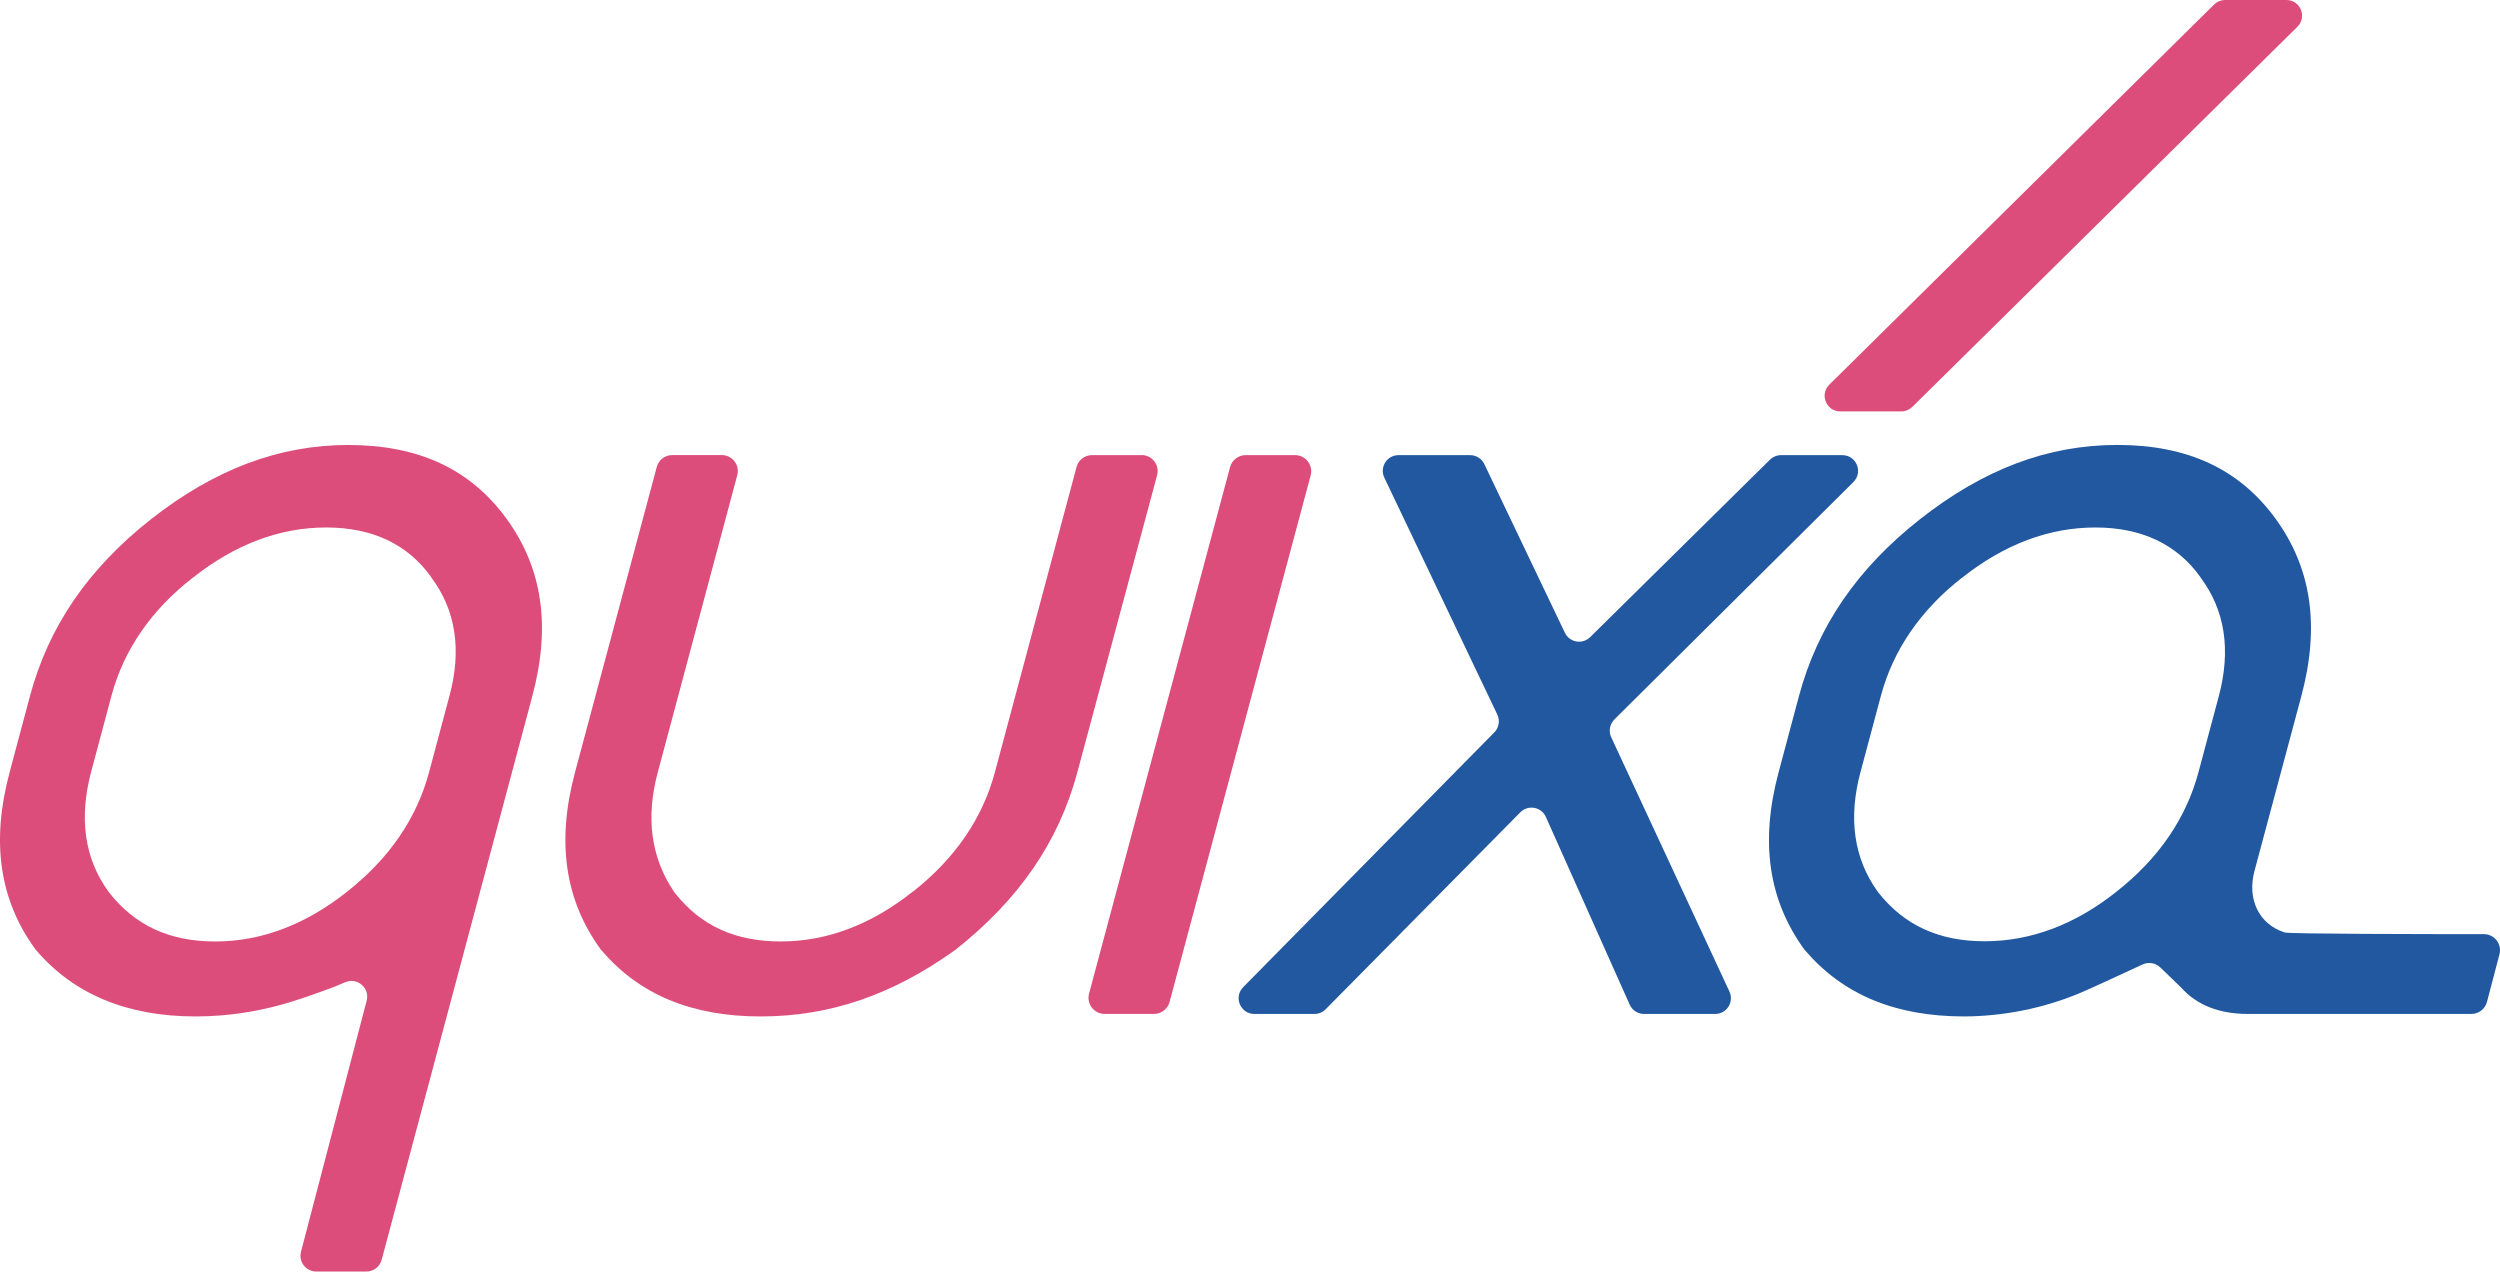
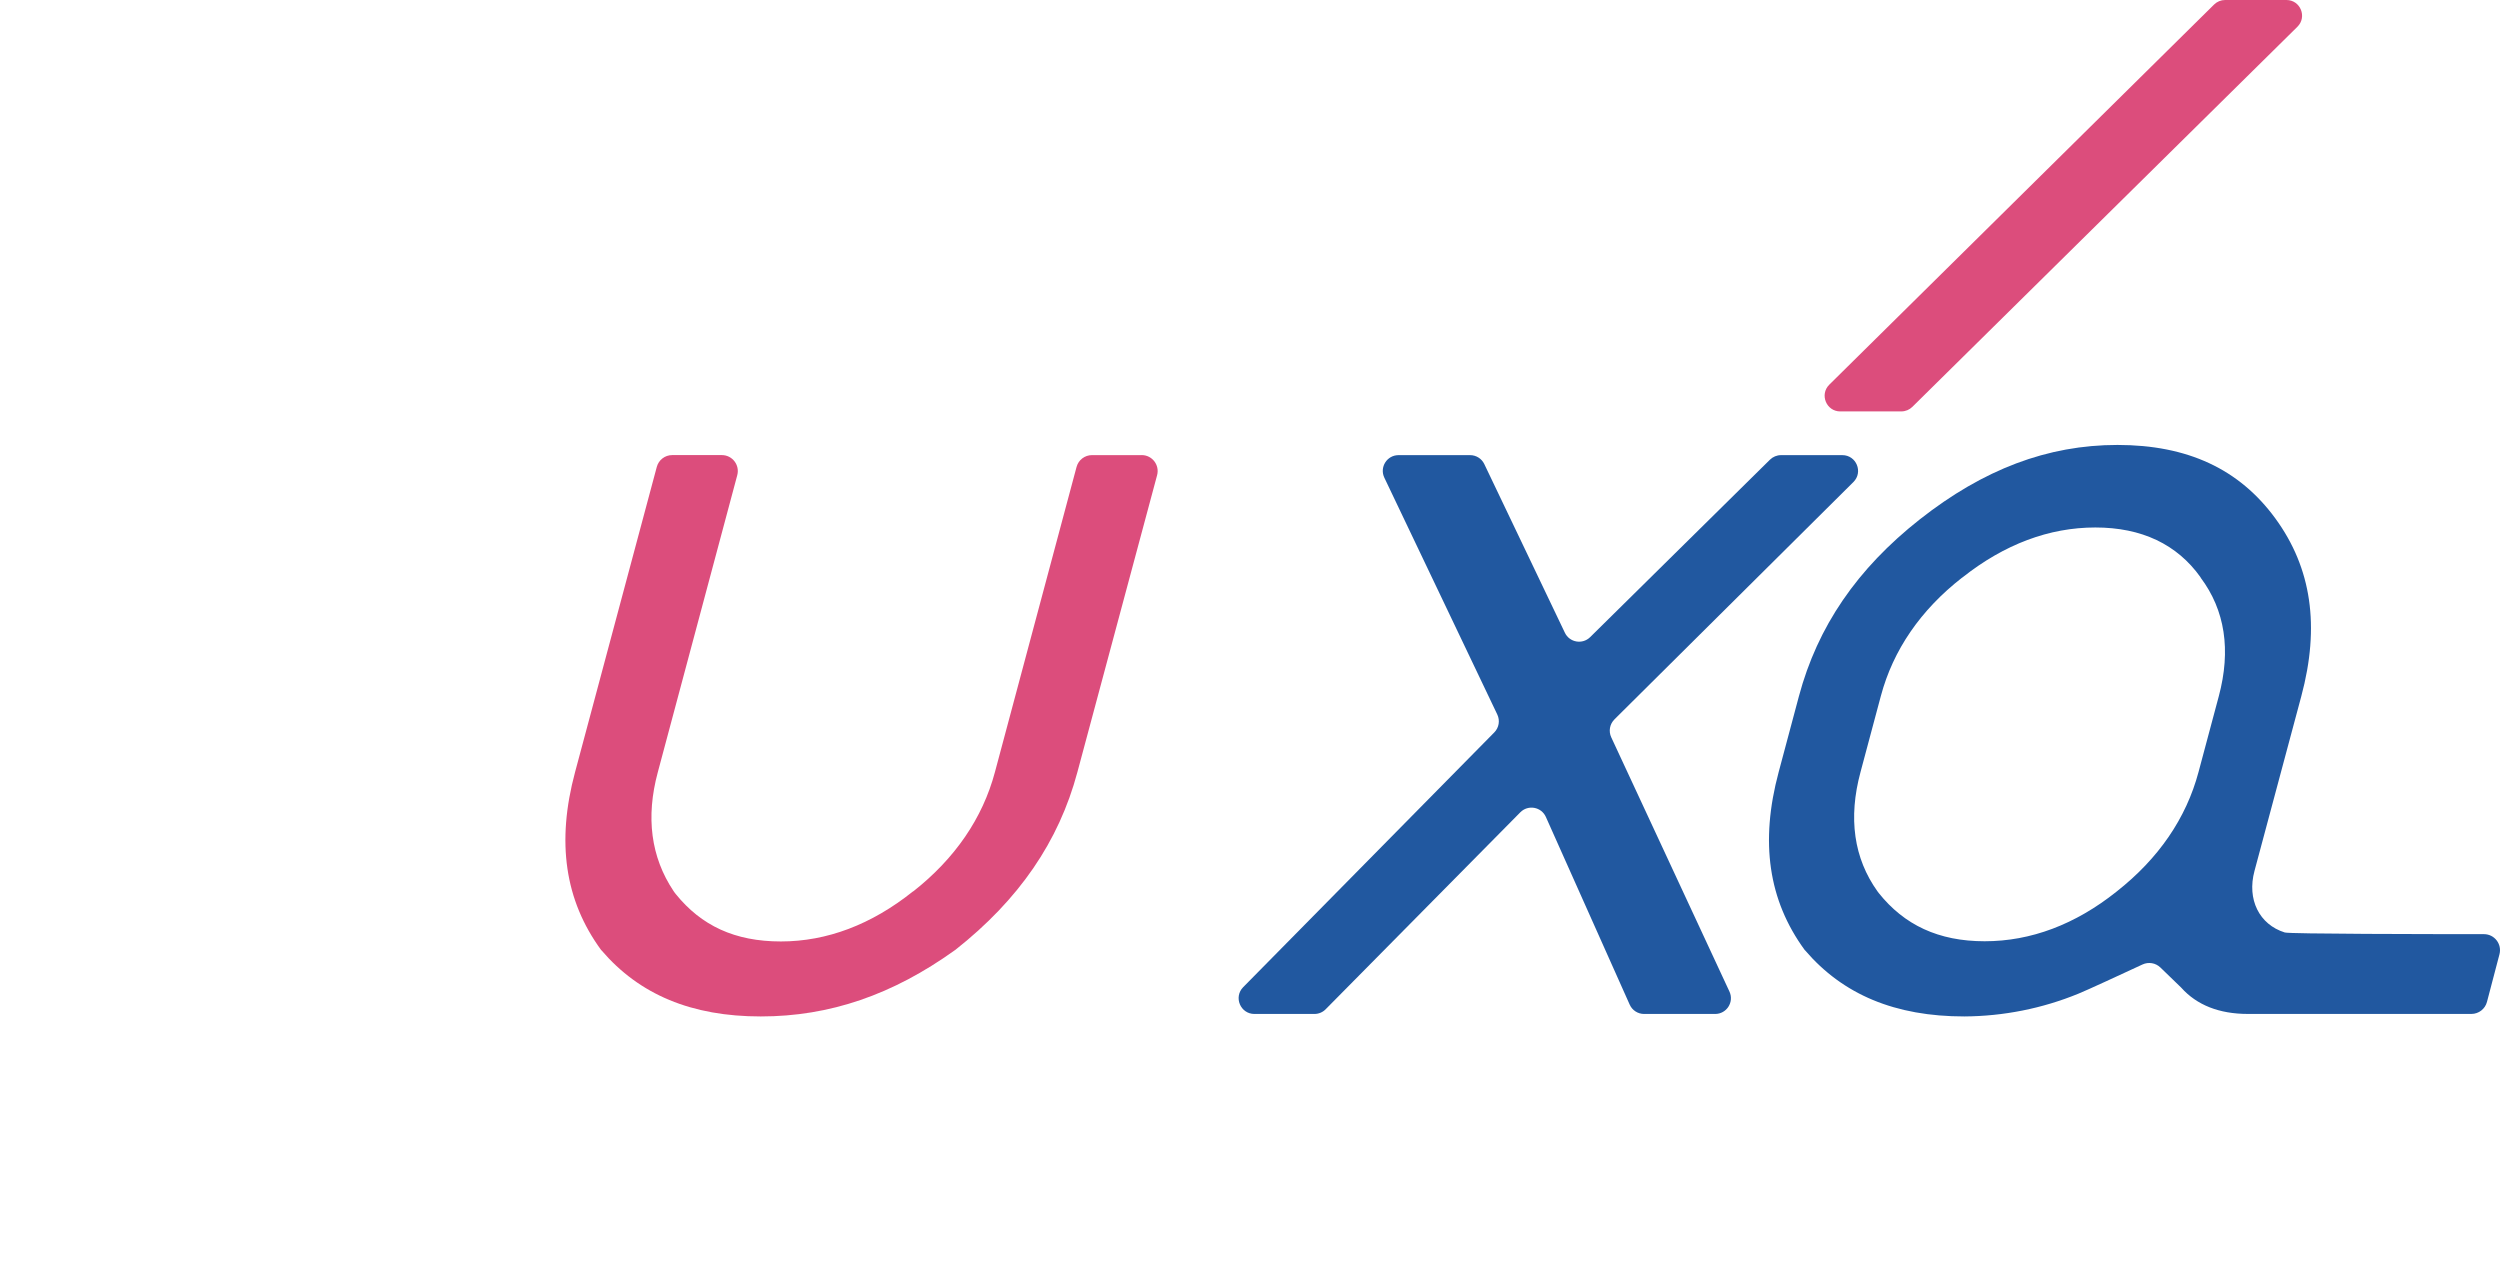
<svg xmlns="http://www.w3.org/2000/svg" id="Livello_2" data-name="Livello 2" viewBox="0 0 897.47 456.46">
  <defs>
    <style>
      .cls-1 {
        fill: #2158a0;
      }

      .cls-1, .cls-2 {
        stroke-width: 0px;
      }

      .cls-2 {
        fill: #dc4d7c;
      }
    </style>
  </defs>
  <g id="Livello_1-2" data-name="Livello 1">
    <g>
-       <path class="cls-2" d="m464.89,163.38h-17.7c-2.63,0-4.93,1.77-5.61,4.31l-50.62,188.99c-.99,3.69,1.79,7.31,5.61,7.31h17.69c2.63,0,4.93-1.77,5.61-4.31l50.64-188.99c.99-3.69-1.79-7.31-5.61-7.31Z" />
      <path class="cls-1" d="m579.54,258.27l85.81-85.22c3.58-3.56,1.06-9.66-3.98-9.66h-22c-1.49,0-2.91.59-3.97,1.63l-64.56,63.71c-2.77,2.73-7.4,1.92-9.07-1.59l-28.92-60.53c-.94-1.97-2.92-3.22-5.1-3.22h-25.69c-4.16,0-6.89,4.34-5.1,8.09l40.56,85.04c1.02,2.15.59,4.71-1.08,6.4l-90.15,91.46c-3.52,3.57-.99,9.62,4.03,9.62h21.55c1.51,0,2.96-.6,4.02-1.68l69.88-70.71c2.8-2.83,7.56-1.96,9.18,1.67l30.09,67.37c.91,2.04,2.93,3.35,5.16,3.35h25.52c4.13,0,6.87-4.29,5.13-8.04l-42.44-91.29c-1-2.16-.55-4.72,1.14-6.39Z" />
      <path class="cls-2" d="m660.64,147.69h21.92c1.48,0,2.89-.58,3.94-1.62L824.74,9.61c3.57-3.53,1.08-9.61-3.94-9.61h-22.01c-1.48,0-2.89.58-3.95,1.62l-138.14,136.47c-3.57,3.53-1.07,9.61,3.95,9.61Z" />
      <path class="cls-2" d="m409.88,163.38h-17.87c-2.59,0-4.87,1.74-5.54,4.25l-29.3,109.53c-4.42,16.57-14.32,31.04-29.39,42.89l.15-.15-.23.15c-14.85,11.85-30.82,17.92-47.39,17.92s-28.57-5.7-37.72-17.02c-.3-.38-.6-.75-.83-1.13-8.1-12.15-9.97-26.47-5.62-42.59l28.53-106.65c.97-3.64-1.77-7.21-5.54-7.21h-17.82c-2.59,0-4.86,1.74-5.53,4.25l-29.33,109.54c-6.75,25.12-3.67,46.04,9.3,63.81.08.08.08.15.15.15,13.65,15.97,32.39,23.77,57.21,23.77s47.39-7.8,69.66-23.77c.08,0,.08-.08.22-.15,22.8-18,37.12-38.84,43.79-63.81l28.61-106.57c.98-3.64-1.77-7.22-5.53-7.22Z" />
-       <path class="cls-2" d="m125.1,159.74c-24.97,0-48.14,8.77-70.94,26.69-22.57,17.77-36.74,38.54-43.42,63.51l-7.27,27.22c-6.75,25.12-3.67,46.04,9.37,63.81l.15.15c13.5,15.82,32.7,23.77,57.21,23.77,23.15,0,39.61-7.09,46.5-9.41,2.22-.75,4.72-1.77,7.15-2.84,4.34-1.92,8.98,2,7.78,6.59l-23.58,90.13c-.94,3.59,1.77,7.1,5.48,7.1h18.01c2.56,0,4.81-1.72,5.47-4.2l47.7-178.46,6.37-23.85c6.75-25.12,3.67-46.04-9.3-63.81-12.97-17.77-31.57-26.39-56.69-26.39Zm36.22,90.21l-7.28,27.22c-4.42,16.57-14.32,31.04-29.39,42.89-14.85,11.85-30.82,17.92-47.39,17.92s-28.8-5.85-37.94-17.4c-.15-.23-.3-.38-.45-.6-8.55-11.85-10.57-26.25-6.15-42.89l7.27-27.22c4.42-16.57,14.32-30.9,29.17-42.44,0,0,.15-.08.23-.15,15.07-11.92,31.12-17.92,47.69-17.92s29.32,6,37.79,17.92v.08c8.77,11.7,10.95,26.02,6.45,42.59Z" />
      <path class="cls-1" d="m897.28,342.58c.96-3.65-1.79-7.23-5.57-7.23-19.38,0-69.87-.06-71.5-.6-9.15-2.85-13.65-11.85-10.87-22.12l16.8-62.69c6.75-25.12,3.67-46.04-9.3-63.81-12.97-17.77-31.57-26.4-56.69-26.4s-48.14,8.77-70.94,26.7c-22.57,17.77-36.74,38.54-43.42,63.51l-7.27,27.22c-6.75,25.12-3.67,46.04,9.3,63.81.08.08.08.15.15.15,13.65,15.97,32.39,23.77,57.21,23.77,14.02-.08,27.97-2.85,40.94-8.17,2.6-1.02,16.36-7.39,23-10.48,2.16-1.01,4.72-.58,6.44,1.08,3.03,2.94,7.41,7.17,7.46,7.22,5.62,6.3,13.72,9.45,23.92,9.45h80.27c2.62-.01,4.91-1.78,5.58-4.31l4.49-17.11Zm-100.76-92.64l-7.28,27.22c-4.42,16.57-14.32,31.04-29.39,42.89-14.85,11.85-30.82,17.85-47.39,17.85s-28.87-5.85-38.02-17.32c-.15-.23-.3-.38-.45-.6-8.47-11.85-10.57-26.25-6.07-42.89l7.28-27.22c4.42-16.57,14.32-30.9,29.09-42.44l.23-.15c15.07-11.92,31.12-17.92,47.69-17.92s29.32,6,37.79,17.92v.08c8.77,11.7,10.95,26.02,6.52,42.59Z" />
    </g>
  </g>
</svg>